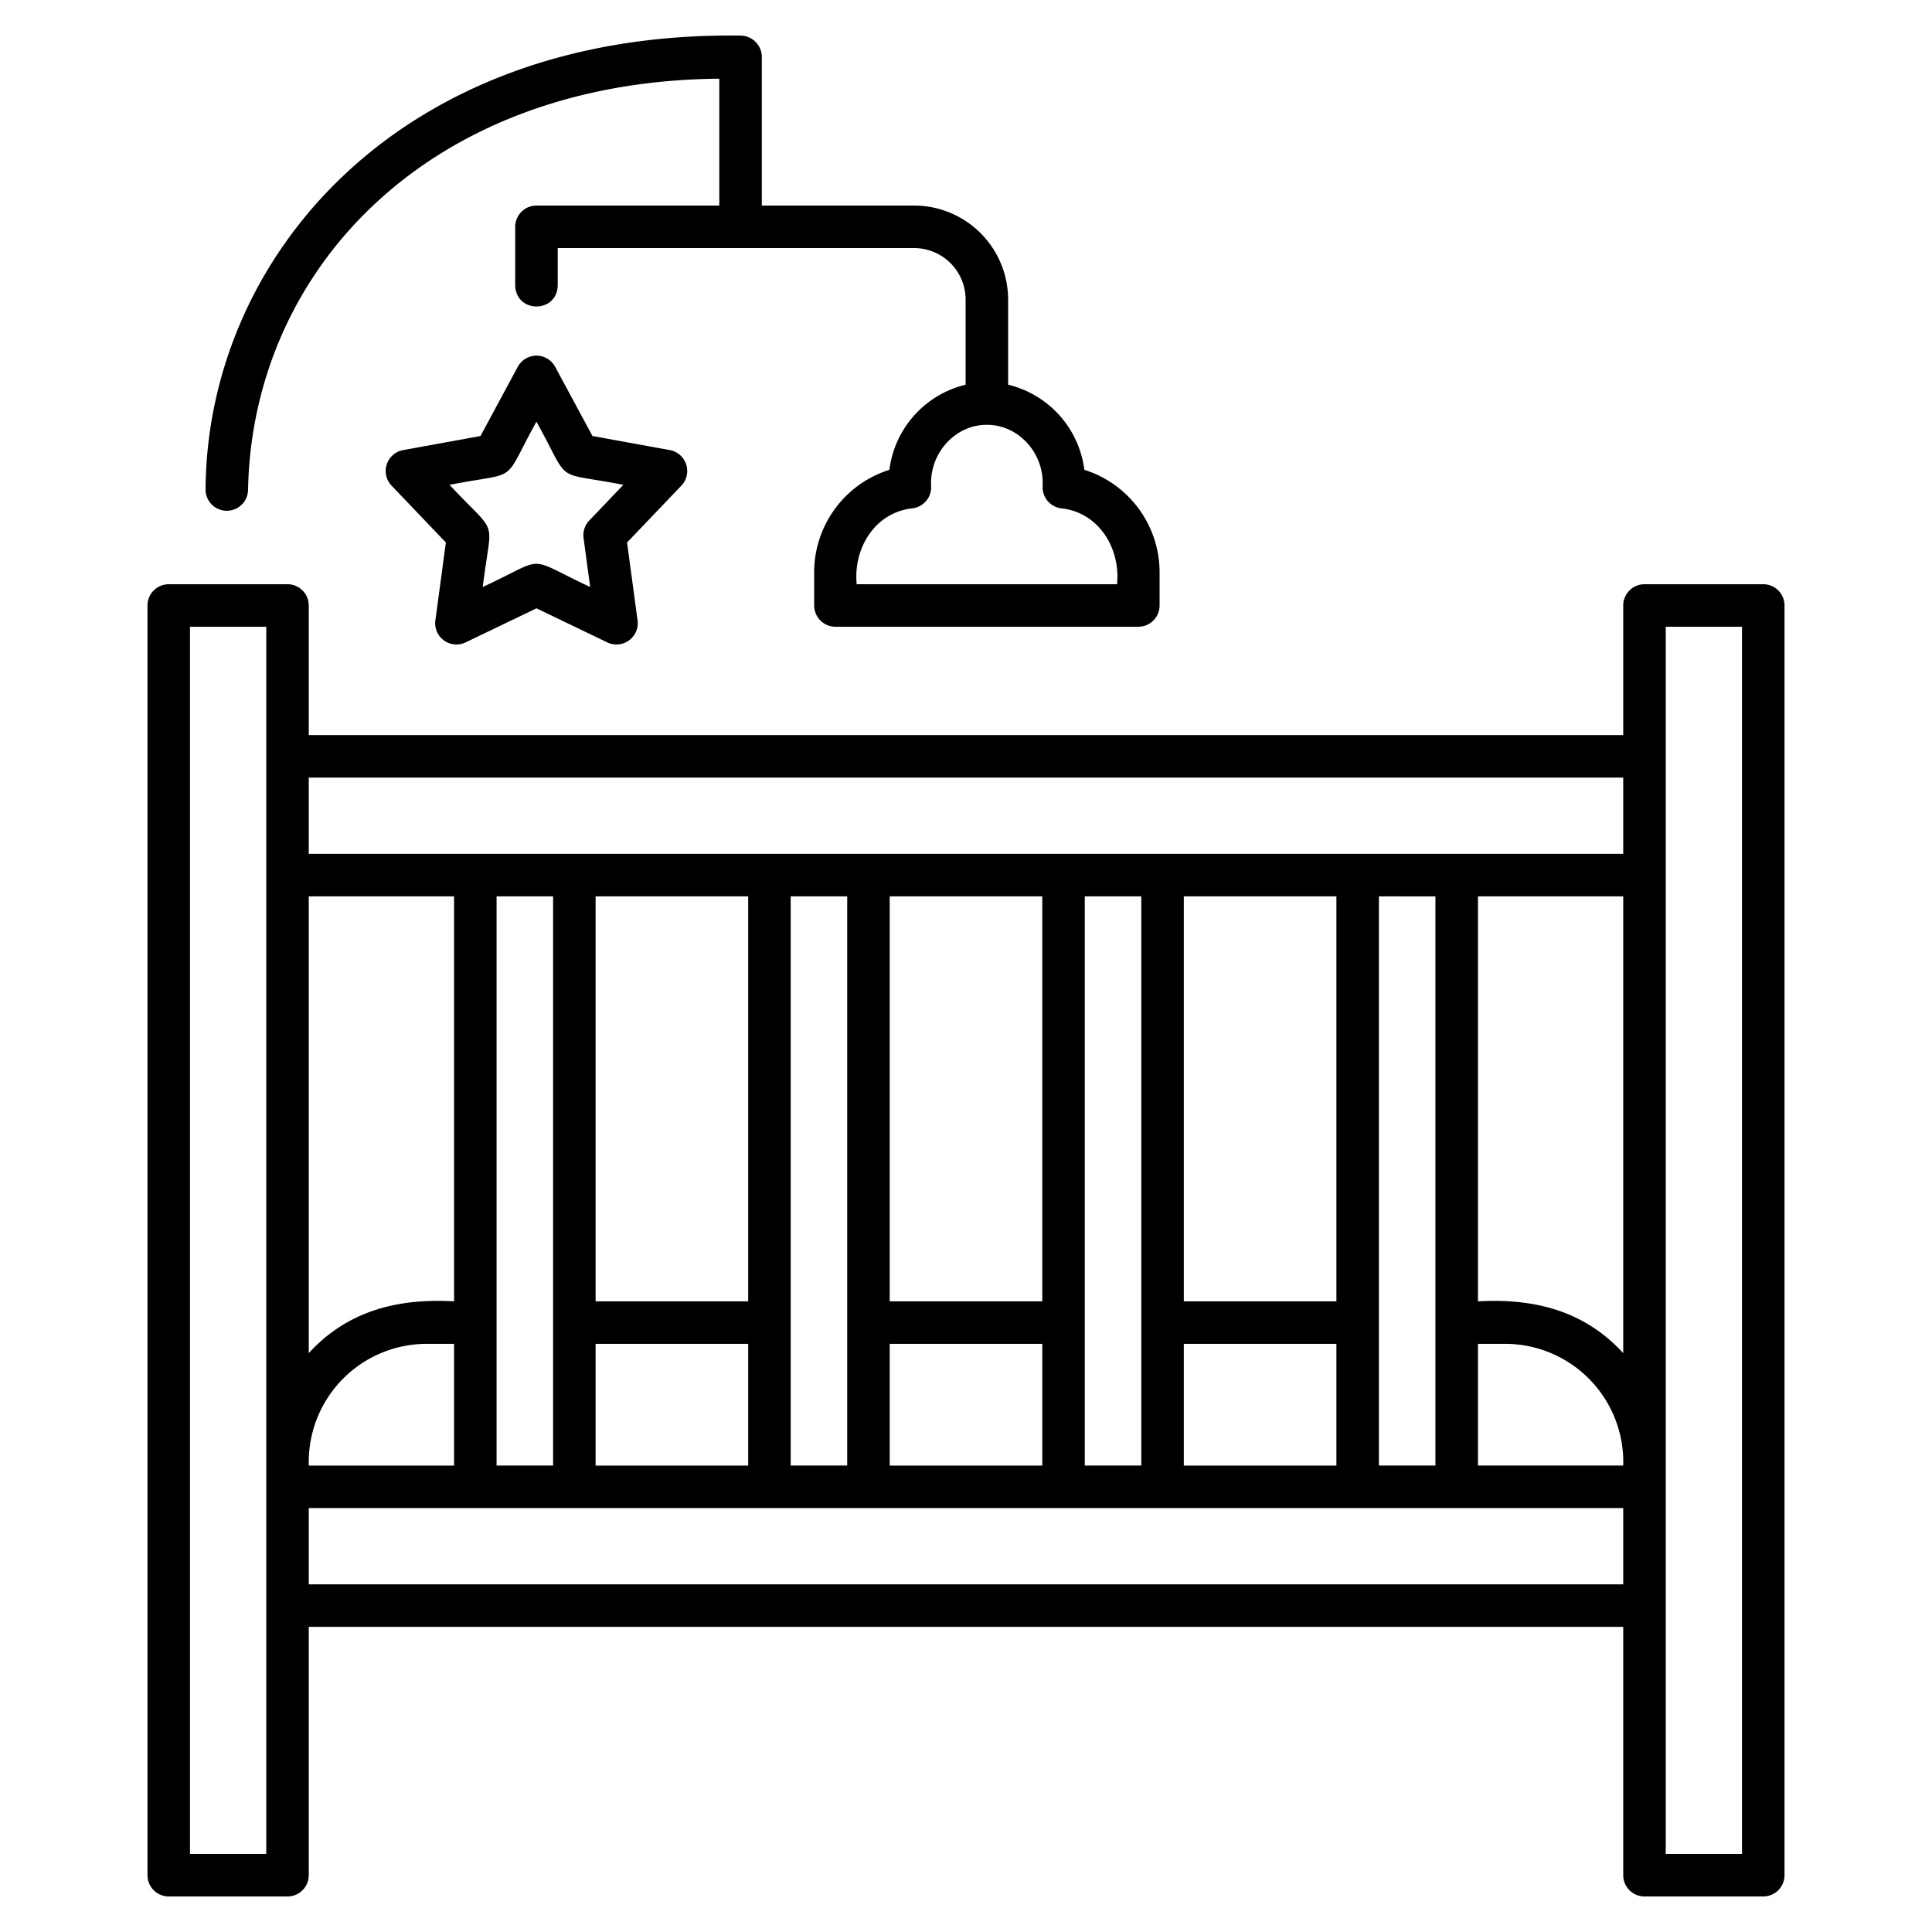
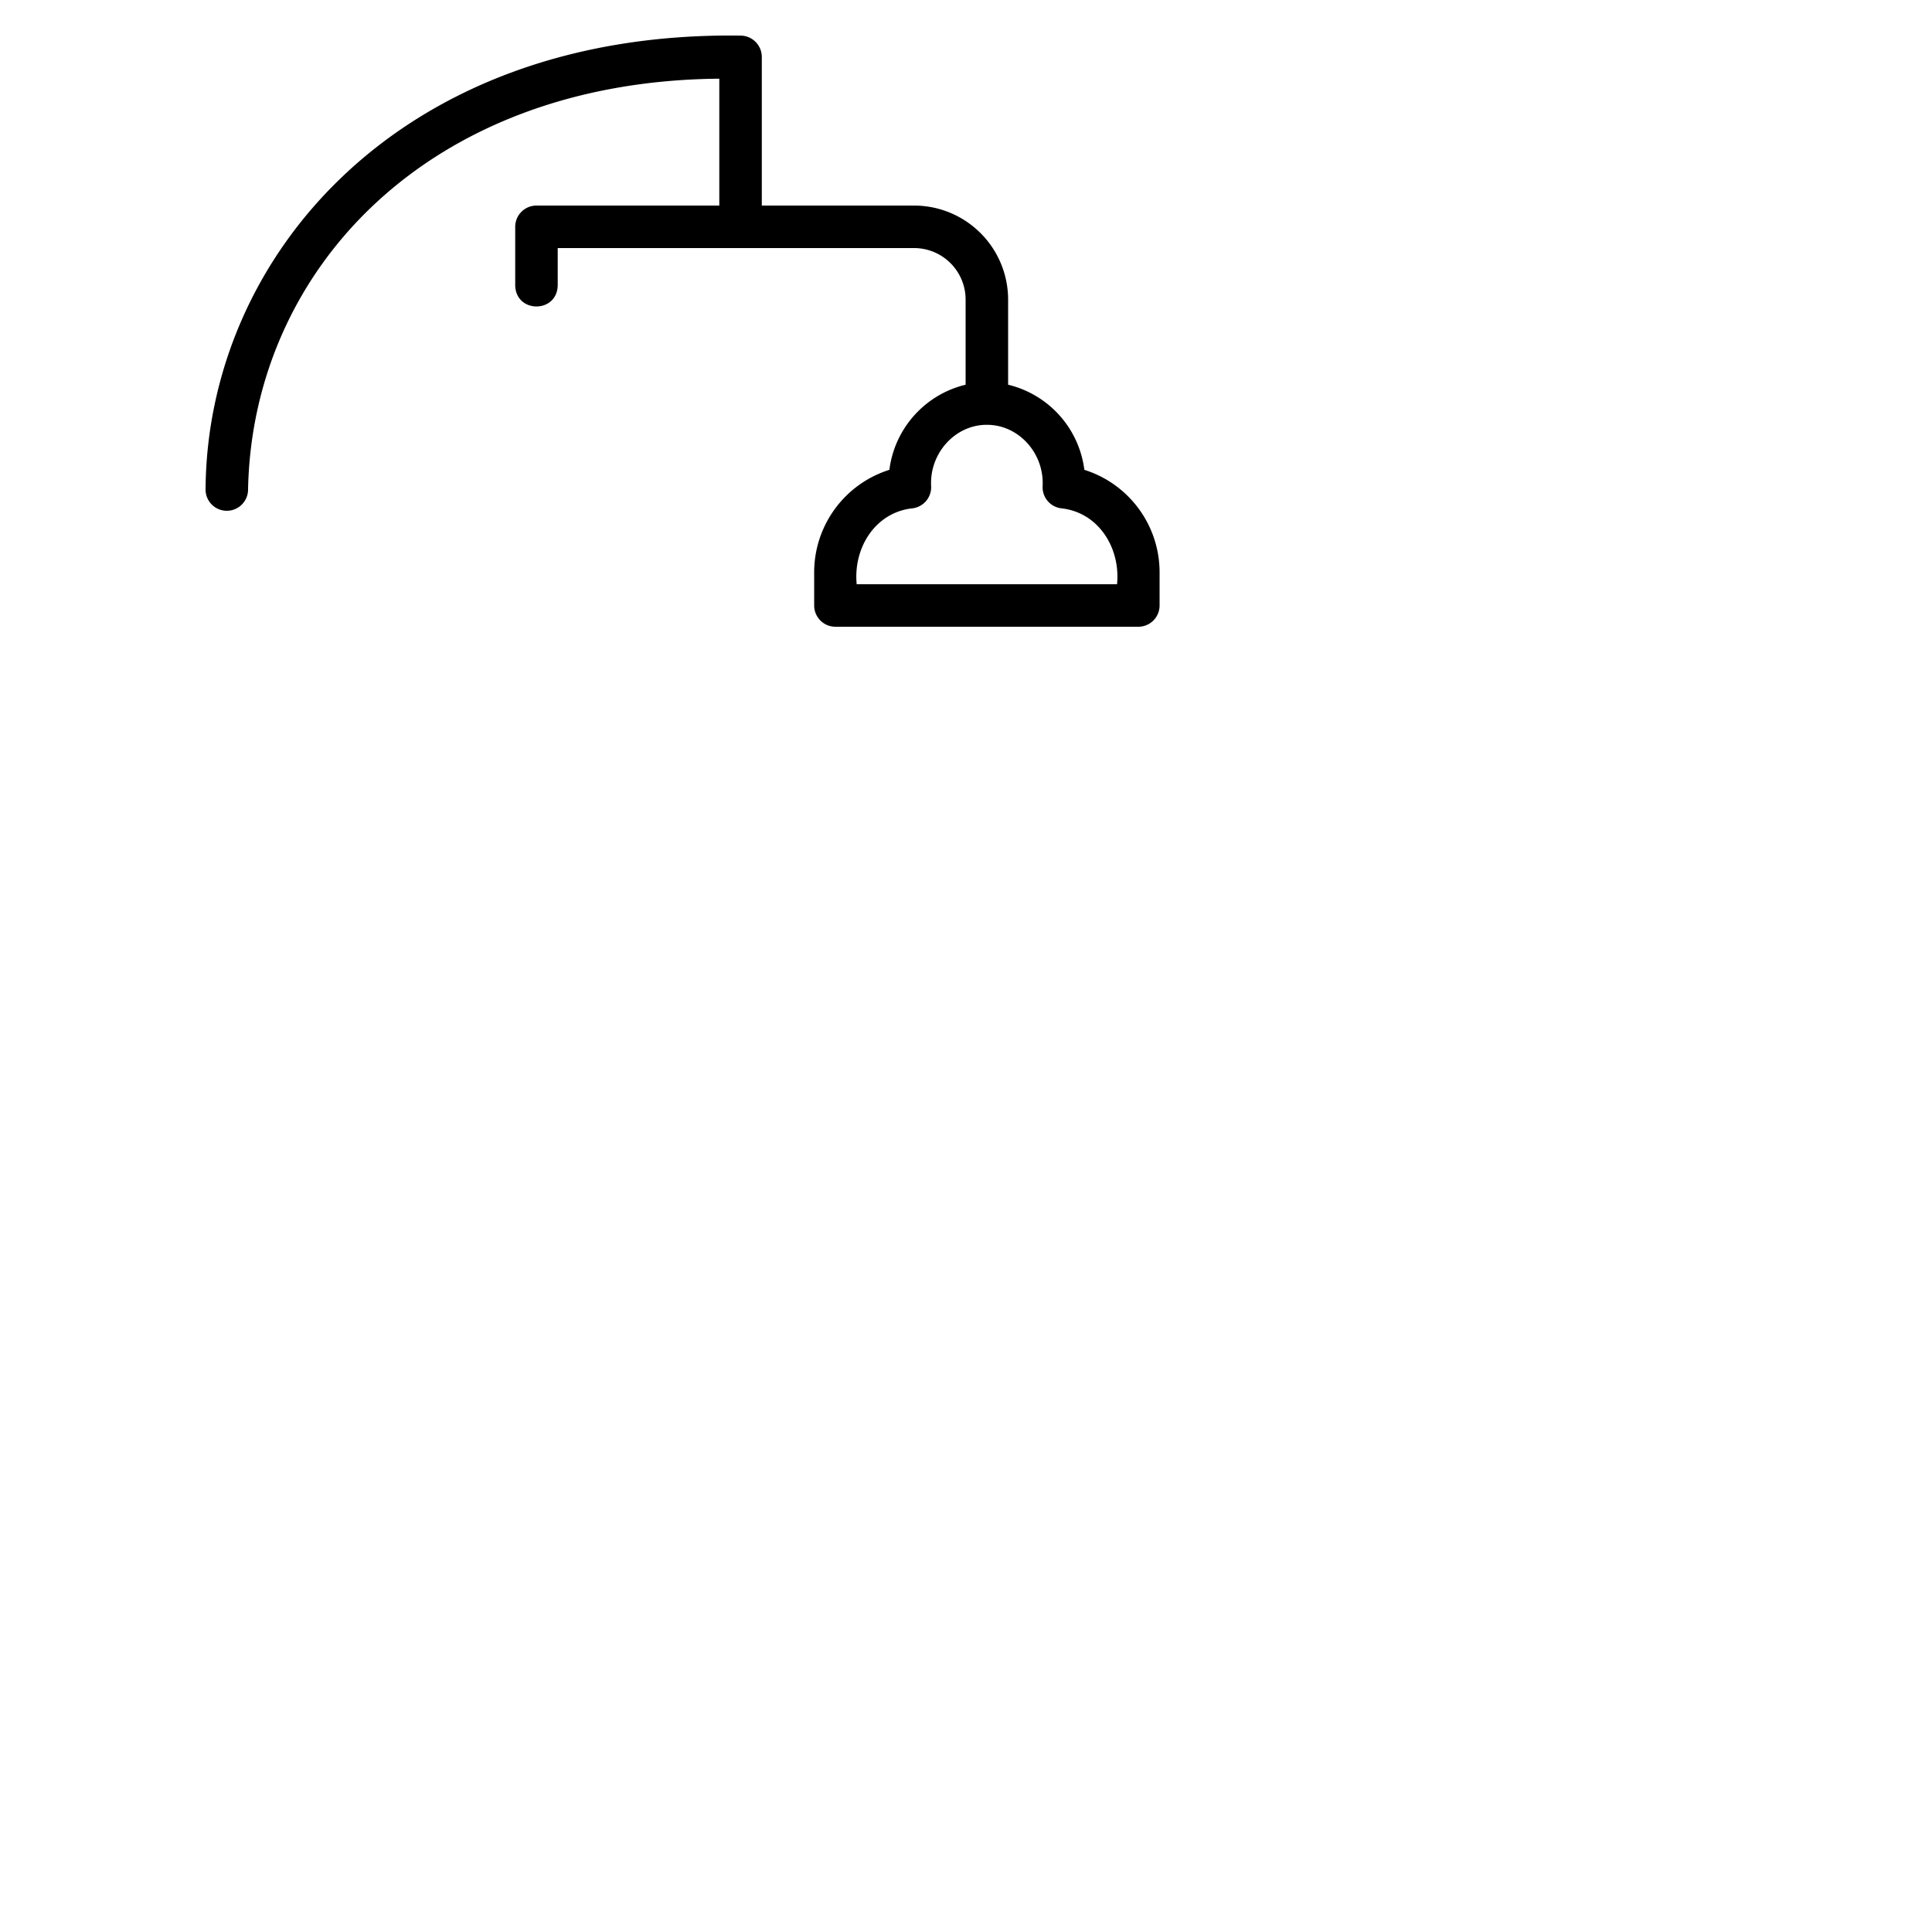
<svg xmlns="http://www.w3.org/2000/svg" id="stroke" viewBox="0 0 500 500" width="512" height="512">
-   <path d="M177.583,120.193a5.5,5.5,0,0,0-4.247-3.711l-20.01-3.642-9.648-17.906a5.5,5.5,0,0,0-9.683,0l-9.648,17.906-20.011,3.642a5.5,5.5,0,0,0-2.992,9.21L115.393,140.4l-2.721,20.157a5.5,5.5,0,0,0,7.835,5.692l18.329-8.816,18.33,8.816A5.5,5.5,0,0,0,165,160.557L162.28,140.4l14.049-14.708A5.5,5.5,0,0,0,177.583,120.193ZM152.5,134.715a5.5,5.5,0,0,0-1.474,4.534l1.709,12.662c-17.2-8.007-10.629-7.979-27.8,0,2.3-18.83,4.3-12.574-8.589-26.435,18.619-3.631,13.288.209,22.486-16.338,9.208,16.586,3.908,12.7,22.487,16.338Z" />
-   <path d="M43.669,490.8H74.407a5.5,5.5,0,0,0,5.5-5.5V421.02H420.092V485.3a5.5,5.5,0,0,0,5.5,5.5h30.739a5.5,5.5,0,0,0,5.5-5.5V156.7a5.5,5.5,0,0,0-5.5-5.5H425.592a5.5,5.5,0,0,0-5.5,5.5v33.544H79.907V156.7a5.5,5.5,0,0,0-5.5-5.5H43.669a5.5,5.5,0,0,0-5.5,5.5V485.3A5.5,5.5,0,0,0,43.669,490.8ZM431.092,162.2h19.739V479.8H431.092Zm-11,217.084h-37.6v-31.5h7.093A30.591,30.591,0,0,1,420.092,379.282Zm0-29.093c-9.9-10.8-22.706-14.248-37.6-13.4V231.98h37.6ZM79.907,201.242H420.092V220.98H79.907Zm291.58,30.738v147.3H356.86V231.98ZM306.372,336.787V231.98H345.86V336.787Zm39.488,11v31.5H306.372v-31.5ZM295.372,231.98v147.3H280.744V231.98ZM230.256,336.787V231.98h39.488V336.787Zm39.488,11v31.5H230.256v-31.5ZM219.256,231.98v147.3H204.628V231.98ZM154.14,336.787V231.98h39.488V336.787Zm39.488,11v31.5H154.14v-31.5ZM143.14,231.98v147.3H128.513V231.98Zm-63.233,0h37.606V336.787c-14.9-.85-27.719,2.611-37.606,13.4Zm0,146.319a30.547,30.547,0,0,1,30.513-30.512h7.093v31.5H79.907Zm0,11.983H420.092V410.02H79.907ZM49.169,162.2H68.907V479.8H49.169Z" />
  <path d="M58.7,132.189a5.506,5.506,0,0,0,5.5-5.578C65.351,69.894,110.771,21,186.155,20.365V53.2H138.836a5.5,5.5,0,0,0-5.5,5.5V73.874c.184,7.251,10.816,7.256,11,0V64.2h92.246A13.336,13.336,0,0,1,249.9,77.517V99.565a26.01,26.01,0,0,0-19.727,22.025,27.826,27.826,0,0,0-19.466,26.846V156.7a5.5,5.5,0,0,0,5.5,5.5H294.6a5.5,5.5,0,0,0,5.5-5.5v-8.262A27.826,27.826,0,0,0,280.63,121.59,26.011,26.011,0,0,0,260.9,99.565V77.517A24.348,24.348,0,0,0,236.582,53.2H197.155V14.715a5.533,5.533,0,0,0-5.585-5.5C103.383,8.019,53.508,66.48,53.2,126.786A5.493,5.493,0,0,0,58.7,132.189ZM255.4,109.942c8.185-.036,14.908,7.35,14.427,15.931a5.5,5.5,0,0,0,4.879,5.687c9.457,1.028,15.307,10.084,14.387,19.638H221.709c-.918-9.559,4.927-18.607,14.387-19.638a5.5,5.5,0,0,0,4.879-5.7C240.506,117.276,247.227,109.907,255.4,109.942Z" />
</svg>